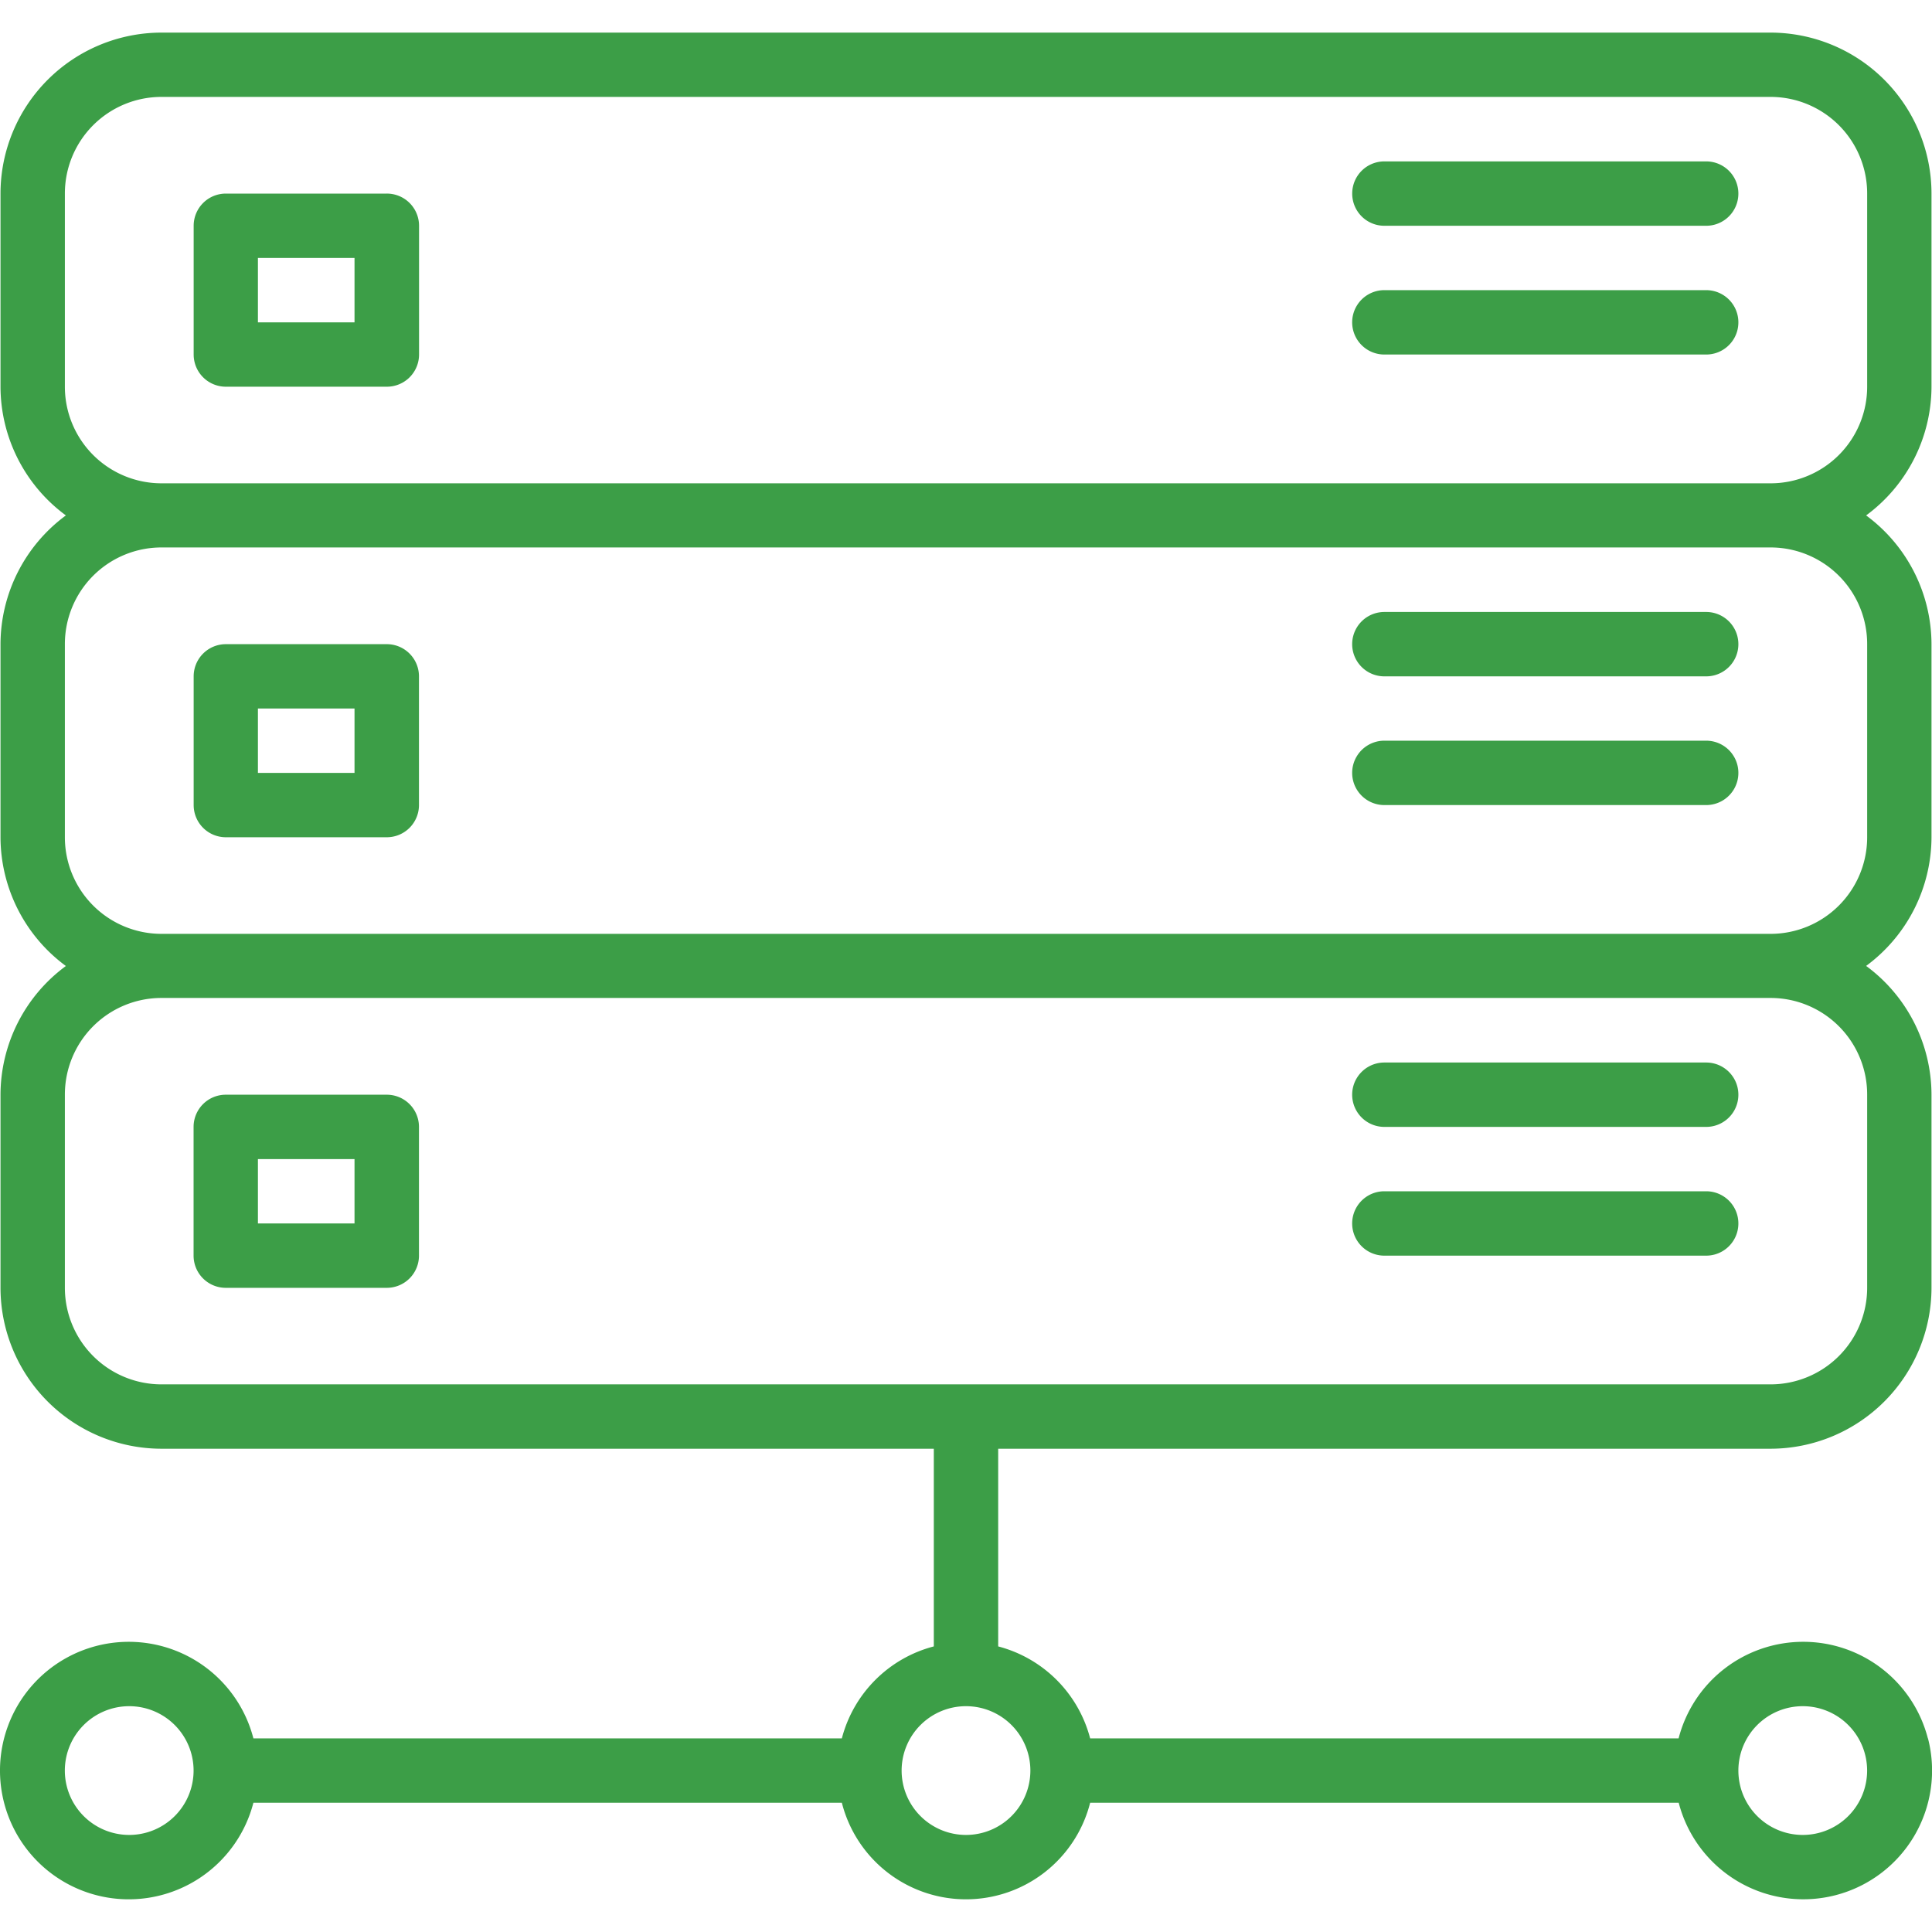
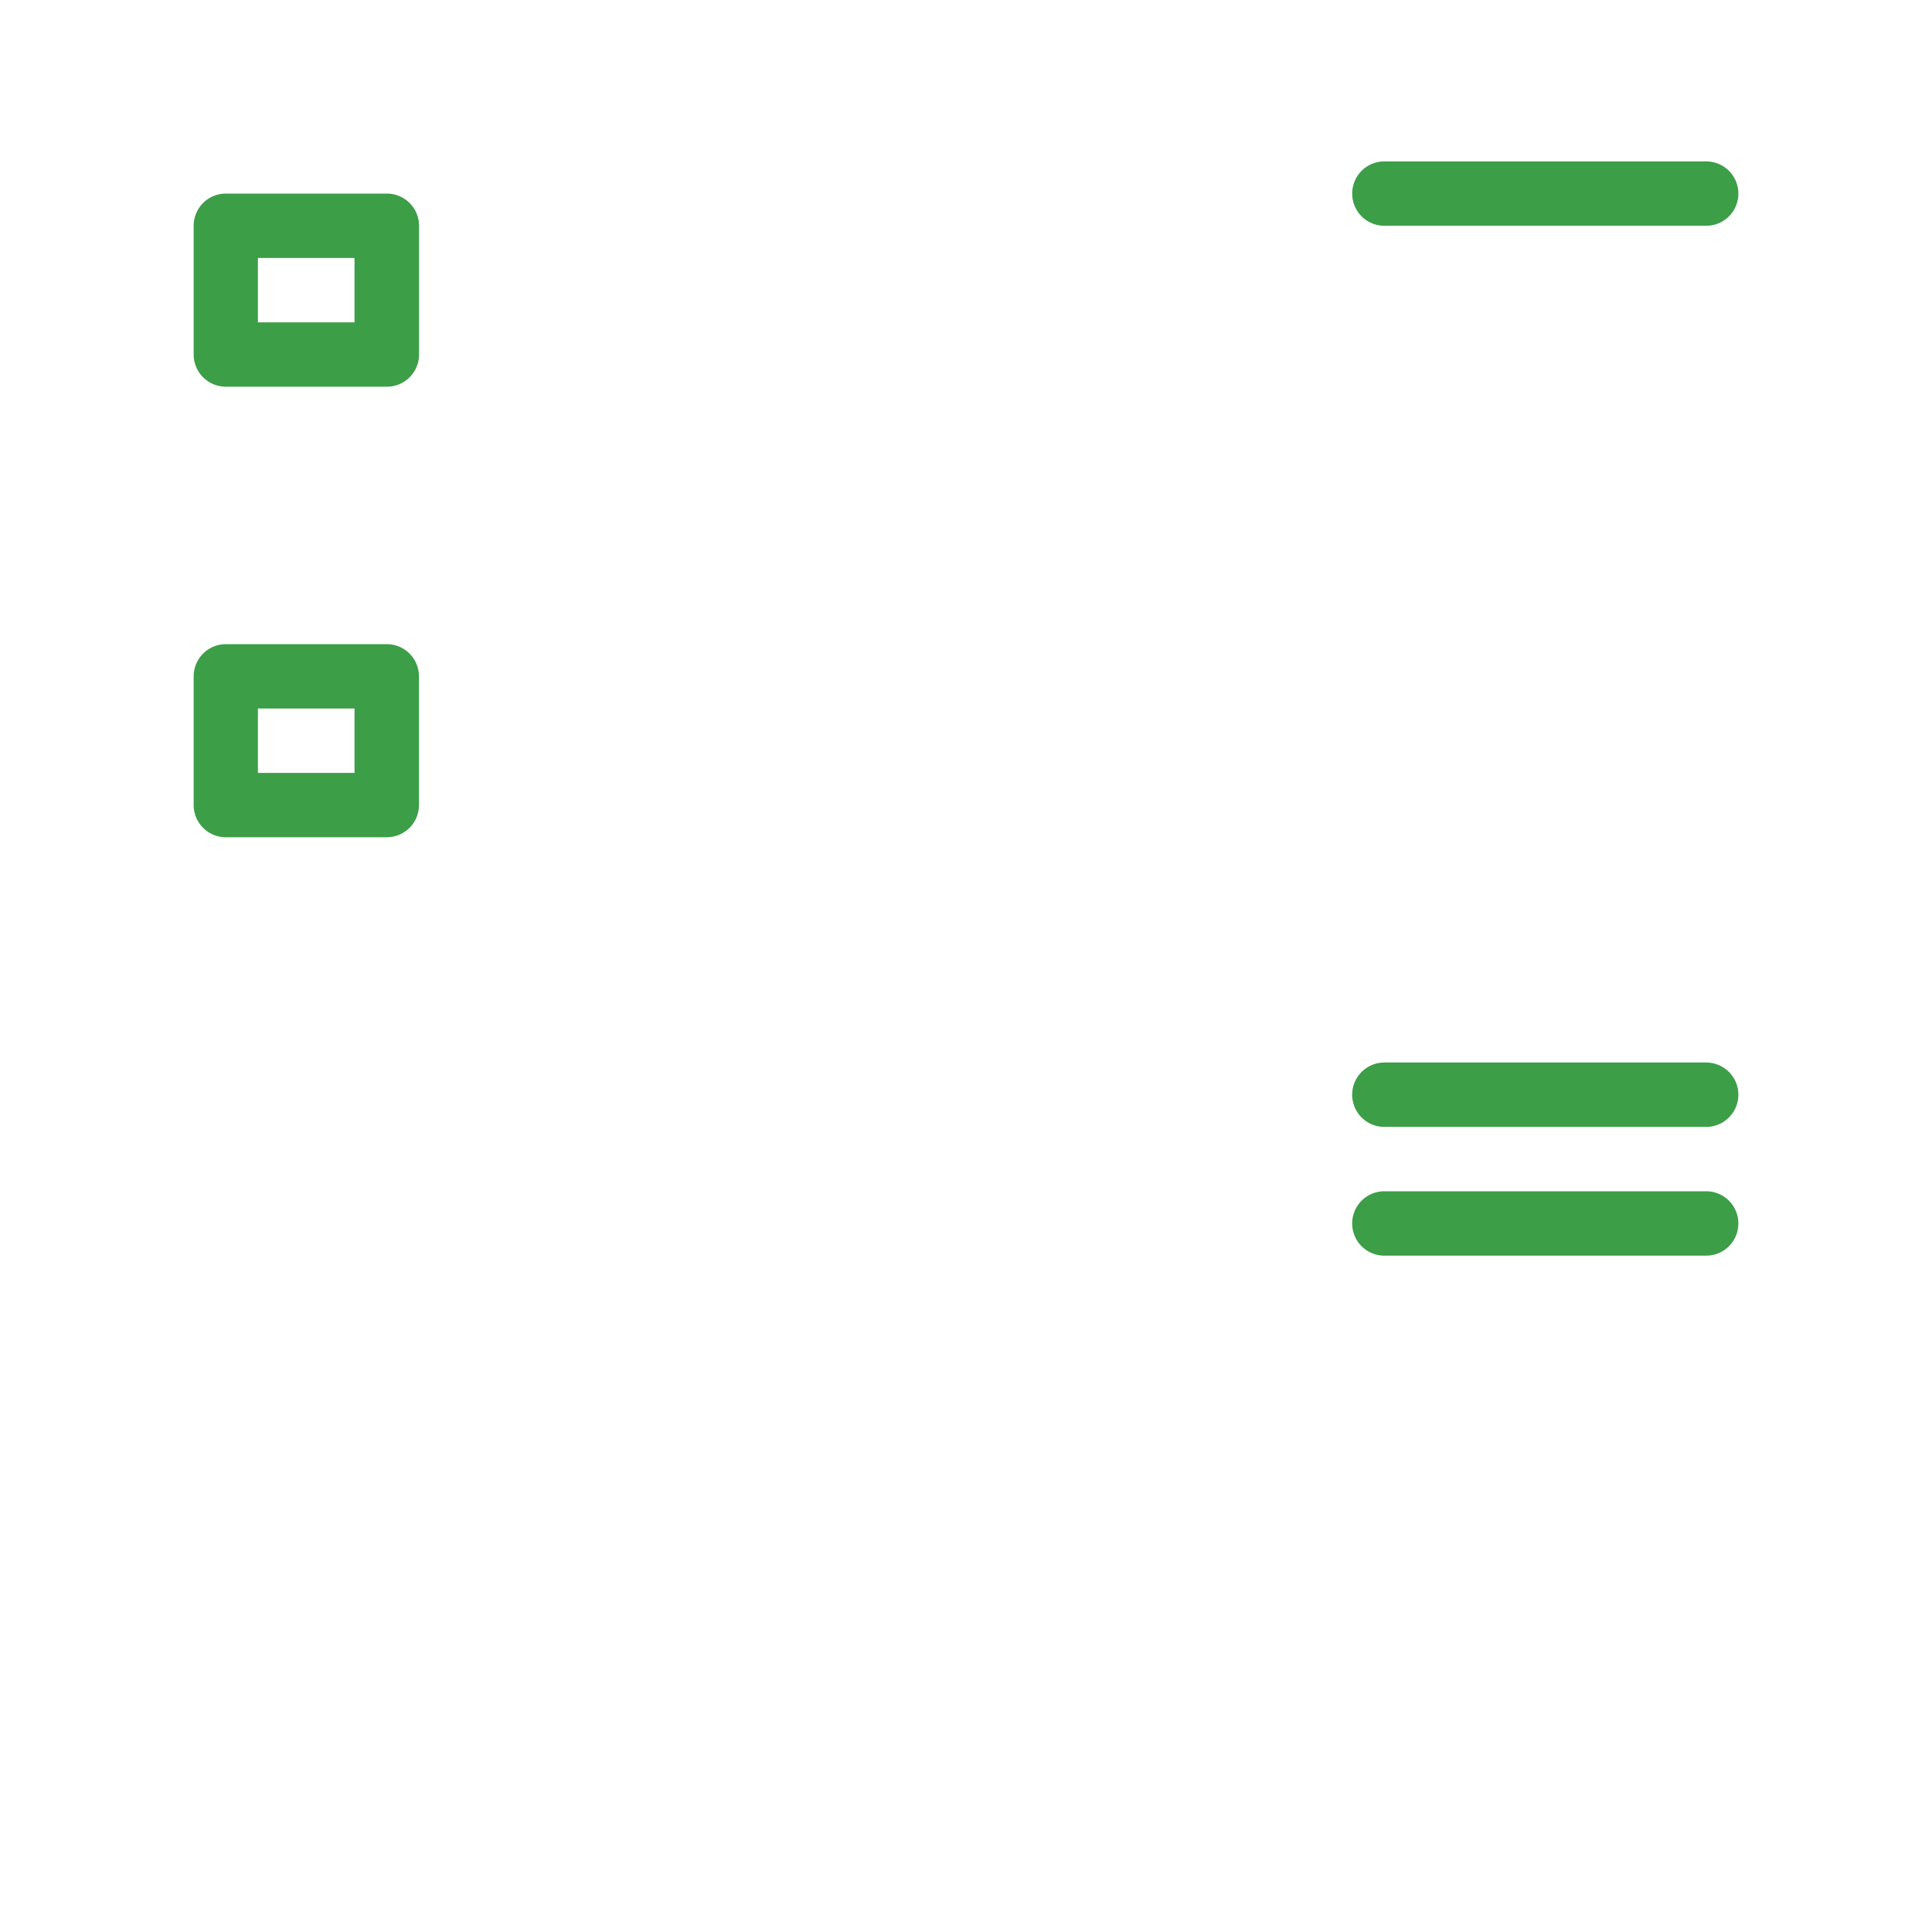
<svg xmlns="http://www.w3.org/2000/svg" id="Line_Expand" data-name="Line Expand" viewBox="0 0 500 500">
  <defs>
    <style>.cls-1{fill:none;}.cls-2{fill:#3c9e47;}</style>
  </defs>
  <rect class="cls-1" width="500" height="500" />
-   <path class="cls-2" d="M511.48,379.26a33.31,33.31,0,0,0-64.51,0H294.68a33.3,33.3,0,0,0-23.8-23.8V304.3H470.77a41.7,41.7,0,0,0,41.65-41.64v-50a41.5,41.5,0,0,0-16.92-33.31,41.53,41.53,0,0,0,16.92-33.32v-50A41.53,41.53,0,0,0,495.5,62.76a41.5,41.5,0,0,0,16.92-33.31v-50a41.69,41.69,0,0,0-41.65-41.64H54.33A41.69,41.69,0,0,0,12.68-20.53v50A41.47,41.47,0,0,0,29.6,62.76,41.5,41.5,0,0,0,12.68,96.08v50A41.5,41.5,0,0,0,29.6,179.37a41.47,41.47,0,0,0-16.92,33.31v50A41.7,41.7,0,0,0,54.33,304.3H254.22v51.16a33.26,33.26,0,0,0-23.8,23.8H78.13a33.32,33.32,0,1,0,0,16.66H230.42a33.15,33.15,0,0,0,64.26,0H447a33.31,33.31,0,1,0,64.51-16.66ZM46,404.25a16.66,16.66,0,1,1,16.65-16.66A16.66,16.66,0,0,1,46,404.25ZM29.34,29.45v-50a25,25,0,0,1,25-25H470.77a25,25,0,0,1,25,25v50a25,25,0,0,1-25,25H54.33A25,25,0,0,1,29.34,29.45Zm0,116.6v-50a25,25,0,0,1,25-25H470.77a25,25,0,0,1,25,25v50a25,25,0,0,1-25,25H54.33A25,25,0,0,1,29.34,146.05Zm25,141.59a25,25,0,0,1-25-25v-50a25,25,0,0,1,25-25H470.77a25,25,0,0,1,25,25v50a25,25,0,0,1-25,25ZM262.55,404.25a16.66,16.66,0,1,1,16.66-16.66A16.66,16.66,0,0,1,262.55,404.25Zm216.55,0a16.66,16.66,0,1,1,16.66-16.66A16.66,16.66,0,0,1,479.1,404.25Z" transform="translate(-12.55 70.63)" />
  <path class="cls-2" d="M112.63-20.53H71a8.33,8.33,0,0,0-8.33,8.33V21.12A8.33,8.33,0,0,0,71,29.45h41.65A8.33,8.33,0,0,0,121,21.12V-12.2A8.33,8.33,0,0,0,112.63-20.53ZM104.3,12.79h-25V-3.87h25Z" transform="translate(-12.55 70.63)" />
  <path class="cls-2" d="M112.63,96.08H71a8.33,8.33,0,0,0-8.33,8.33v33.31A8.33,8.33,0,0,0,71,146.05h41.65a8.33,8.33,0,0,0,8.33-8.33V104.41A8.33,8.33,0,0,0,112.63,96.08Zm-8.33,33.31h-25V112.73h25Z" transform="translate(-12.55 70.63)" />
-   <path class="cls-2" d="M112.63,212.68H71A8.33,8.33,0,0,0,62.65,221v33.32A8.33,8.33,0,0,0,71,262.66h41.65a8.33,8.33,0,0,0,8.33-8.33V221A8.33,8.33,0,0,0,112.63,212.68ZM104.3,246h-25V229.34h25Z" transform="translate(-12.55 70.63)" />
  <path class="cls-2" d="M454.11-28.86H370.82a8.32,8.32,0,0,0-8.32,8.33,8.32,8.32,0,0,0,8.32,8.33h83.29a8.33,8.33,0,0,0,8.33-8.33A8.33,8.33,0,0,0,454.11-28.86Z" transform="translate(-12.55 70.63)" />
-   <path class="cls-2" d="M454.11,4.46H370.82a8.33,8.33,0,0,0,0,16.66h83.29a8.33,8.33,0,0,0,0-16.66Z" transform="translate(-12.55 70.63)" />
-   <path class="cls-2" d="M454.11,87.75H370.82a8.33,8.33,0,0,0,0,16.66h83.29a8.33,8.33,0,0,0,0-16.66Z" transform="translate(-12.55 70.63)" />
-   <path class="cls-2" d="M454.11,121.06H370.82a8.33,8.33,0,0,0,0,16.66h83.29a8.33,8.33,0,0,0,0-16.66Z" transform="translate(-12.55 70.63)" />
  <path class="cls-2" d="M454.11,204.35H370.82a8.33,8.33,0,0,0,0,16.66h83.29a8.33,8.33,0,0,0,0-16.66Z" transform="translate(-12.55 70.63)" />
  <path class="cls-2" d="M454.11,237.67H370.82a8.33,8.33,0,0,0,0,16.66h83.29a8.33,8.33,0,0,0,0-16.66Z" transform="translate(-12.55 70.63)" />
</svg>